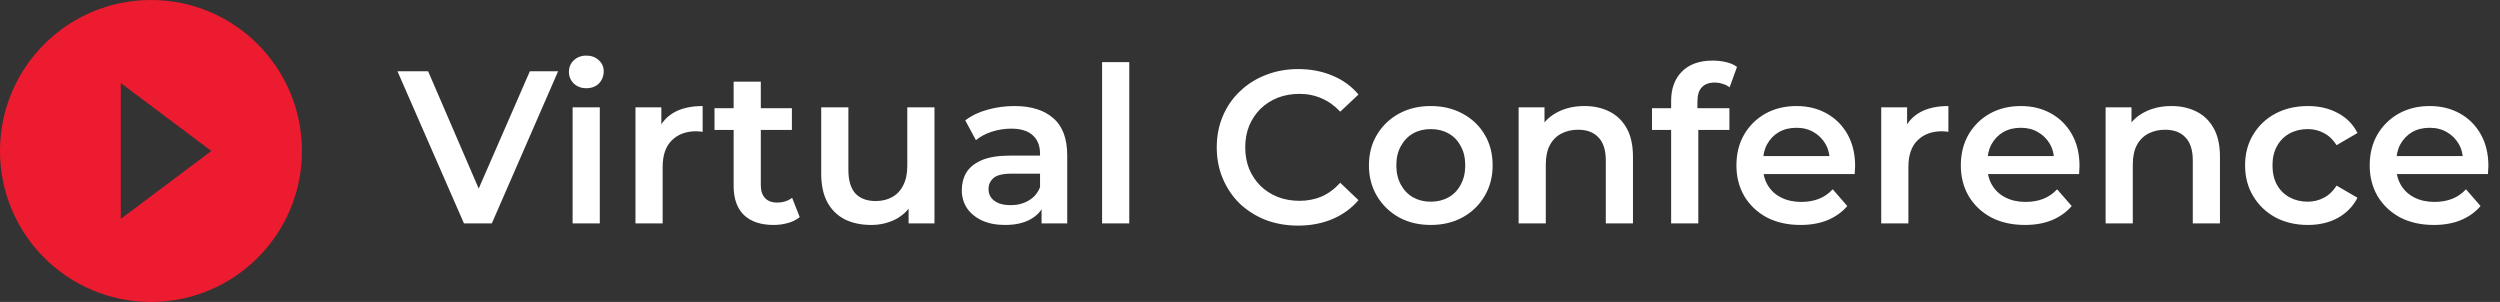
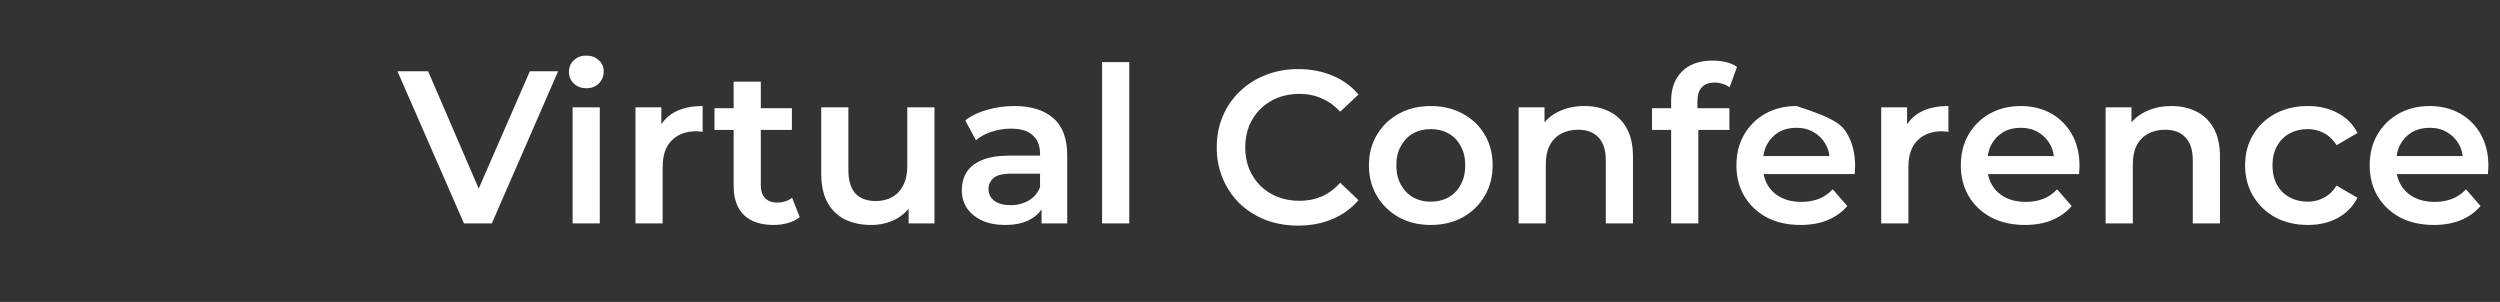
<svg xmlns="http://www.w3.org/2000/svg" width="207" height="25" viewBox="0 0 207 25" fill="none">
  <rect x="0" y="0" width="207" height="25" fill="#333333" stroke="none" />
-   <path d="M12.5 0C5.594 0 0 5.594 0 12.5C0 19.406 5.594 25 12.5 25C19.406 25 25 19.406 25 12.5C25 5.594 19.406 0 12.5 0ZM10 18.125V6.875L17.5 12.5L10 18.125Z" fill="#ED1B2F" />
-   <path d="M38.418 18.5L32.91 5.9H35.448L40.362 17.294H38.904L43.872 5.9H46.212L40.722 18.5H38.418ZM47.413 18.5V8.888H49.663V18.5H47.413ZM48.547 7.304C48.127 7.304 47.779 7.172 47.504 6.908C47.239 6.644 47.108 6.326 47.108 5.954C47.108 5.57 47.239 5.252 47.504 5C47.779 4.736 48.127 4.604 48.547 4.604C48.968 4.604 49.309 4.73 49.574 4.982C49.849 5.222 49.987 5.528 49.987 5.9C49.987 6.296 49.855 6.632 49.592 6.908C49.328 7.172 48.98 7.304 48.547 7.304ZM52.617 18.5V8.888H54.759V11.534L54.507 10.76C54.795 10.112 55.245 9.62 55.857 9.284C56.481 8.948 57.255 8.78 58.179 8.78V10.922C58.083 10.898 57.993 10.886 57.909 10.886C57.825 10.874 57.741 10.868 57.657 10.868C56.805 10.868 56.127 11.12 55.623 11.624C55.119 12.116 54.867 12.854 54.867 13.838V18.5H52.617ZM64.057 18.626C63.001 18.626 62.185 18.356 61.609 17.816C61.033 17.264 60.745 16.454 60.745 15.386V6.764H62.995V15.332C62.995 15.788 63.109 16.142 63.337 16.394C63.577 16.646 63.907 16.772 64.327 16.772C64.831 16.772 65.251 16.64 65.587 16.376L66.217 17.978C65.953 18.194 65.629 18.356 65.245 18.464C64.861 18.572 64.465 18.626 64.057 18.626ZM59.161 10.76V8.96H65.569V10.76H59.161ZM72.136 18.626C71.32 18.626 70.6 18.476 69.976 18.176C69.352 17.864 68.866 17.396 68.518 16.772C68.17 16.136 67.996 15.338 67.996 14.378V8.888H70.246V14.072C70.246 14.936 70.438 15.584 70.822 16.016C71.218 16.436 71.776 16.646 72.496 16.646C73.024 16.646 73.48 16.538 73.864 16.322C74.26 16.106 74.566 15.782 74.782 15.35C75.01 14.918 75.124 14.384 75.124 13.748V8.888H77.374V18.5H75.232V15.908L75.61 16.7C75.286 17.324 74.812 17.804 74.188 18.14C73.564 18.464 72.88 18.626 72.136 18.626ZM86.242 18.5V16.556L86.116 16.142V12.74C86.116 12.08 85.918 11.57 85.522 11.21C85.126 10.838 84.526 10.652 83.722 10.652C83.182 10.652 82.648 10.736 82.12 10.904C81.604 11.072 81.166 11.306 80.806 11.606L79.924 9.968C80.44 9.572 81.052 9.278 81.76 9.086C82.48 8.882 83.224 8.78 83.992 8.78C85.384 8.78 86.458 9.116 87.214 9.788C87.982 10.448 88.366 11.474 88.366 12.866V18.5H86.242ZM83.218 18.626C82.498 18.626 81.868 18.506 81.328 18.266C80.788 18.014 80.368 17.672 80.068 17.24C79.78 16.796 79.636 16.298 79.636 15.746C79.636 15.206 79.762 14.72 80.014 14.288C80.278 13.856 80.704 13.514 81.292 13.262C81.88 13.01 82.66 12.884 83.632 12.884H86.422V14.378H83.794C83.026 14.378 82.51 14.504 82.246 14.756C81.982 14.996 81.85 15.296 81.85 15.656C81.85 16.064 82.012 16.388 82.336 16.628C82.66 16.868 83.11 16.988 83.686 16.988C84.238 16.988 84.73 16.862 85.162 16.61C85.606 16.358 85.924 15.986 86.116 15.494L86.494 16.844C86.278 17.408 85.888 17.846 85.324 18.158C84.772 18.47 84.07 18.626 83.218 18.626ZM91.253 18.5V5.144H93.503V18.5H91.253ZM107.479 18.68C106.519 18.68 105.625 18.524 104.797 18.212C103.981 17.888 103.267 17.438 102.655 16.862C102.055 16.274 101.587 15.584 101.251 14.792C100.915 14 100.747 13.136 100.747 12.2C100.747 11.264 100.915 10.4 101.251 9.608C101.587 8.816 102.061 8.132 102.673 7.556C103.285 6.968 103.999 6.518 104.815 6.206C105.631 5.882 106.525 5.72 107.497 5.72C108.529 5.72 109.471 5.9 110.323 6.26C111.175 6.608 111.895 7.13 112.483 7.826L110.971 9.248C110.515 8.756 110.005 8.39 109.441 8.15C108.877 7.898 108.265 7.772 107.605 7.772C106.945 7.772 106.339 7.88 105.787 8.096C105.247 8.312 104.773 8.618 104.365 9.014C103.969 9.41 103.657 9.878 103.429 10.418C103.213 10.958 103.105 11.552 103.105 12.2C103.105 12.848 103.213 13.442 103.429 13.982C103.657 14.522 103.969 14.99 104.365 15.386C104.773 15.782 105.247 16.088 105.787 16.304C106.339 16.52 106.945 16.628 107.605 16.628C108.265 16.628 108.877 16.508 109.441 16.268C110.005 16.016 110.515 15.638 110.971 15.134L112.483 16.574C111.895 17.258 111.175 17.78 110.323 18.14C109.471 18.5 108.523 18.68 107.479 18.68ZM118.46 18.626C117.476 18.626 116.6 18.416 115.832 17.996C115.064 17.564 114.458 16.976 114.014 16.232C113.57 15.488 113.348 14.642 113.348 13.694C113.348 12.734 113.57 11.888 114.014 11.156C114.458 10.412 115.064 9.83 115.832 9.41C116.6 8.99 117.476 8.78 118.46 8.78C119.456 8.78 120.338 8.99 121.106 9.41C121.886 9.83 122.492 10.406 122.924 11.138C123.368 11.87 123.59 12.722 123.59 13.694C123.59 14.642 123.368 15.488 122.924 16.232C122.492 16.976 121.886 17.564 121.106 17.996C120.338 18.416 119.456 18.626 118.46 18.626ZM118.46 16.7C119.012 16.7 119.504 16.58 119.936 16.34C120.368 16.1 120.704 15.752 120.944 15.296C121.196 14.84 121.322 14.306 121.322 13.694C121.322 13.07 121.196 12.536 120.944 12.092C120.704 11.636 120.368 11.288 119.936 11.048C119.504 10.808 119.018 10.688 118.478 10.688C117.926 10.688 117.434 10.808 117.002 11.048C116.582 11.288 116.246 11.636 115.994 12.092C115.742 12.536 115.616 13.07 115.616 13.694C115.616 14.306 115.742 14.84 115.994 15.296C116.246 15.752 116.582 16.1 117.002 16.34C117.434 16.58 117.92 16.7 118.46 16.7ZM131.196 8.78C131.964 8.78 132.648 8.93 133.248 9.23C133.86 9.53 134.34 9.992 134.688 10.616C135.036 11.228 135.21 12.02 135.21 12.992V18.5H132.96V13.28C132.96 12.428 132.756 11.792 132.348 11.372C131.952 10.952 131.394 10.742 130.674 10.742C130.146 10.742 129.678 10.85 129.27 11.066C128.862 11.282 128.544 11.606 128.316 12.038C128.1 12.458 127.992 12.992 127.992 13.64V18.5H125.742V8.888H127.884V11.48L127.506 10.688C127.842 10.076 128.328 9.608 128.964 9.284C129.612 8.948 130.356 8.78 131.196 8.78ZM138.37 18.5V8.348C138.37 7.34 138.664 6.536 139.252 5.936C139.852 5.324 140.704 5.018 141.808 5.018C142.204 5.018 142.576 5.06 142.924 5.144C143.284 5.228 143.584 5.36 143.824 5.54L143.212 7.232C143.044 7.1 142.852 7.004 142.636 6.944C142.42 6.872 142.198 6.836 141.97 6.836C141.502 6.836 141.148 6.968 140.908 7.232C140.668 7.484 140.548 7.868 140.548 8.384V9.464L140.62 10.472V18.5H138.37ZM136.786 10.76V8.96H143.194V10.76H136.786ZM149.086 18.626C148.018 18.626 147.082 18.416 146.278 17.996C145.486 17.564 144.868 16.976 144.424 16.232C143.992 15.488 143.776 14.642 143.776 13.694C143.776 12.734 143.986 11.888 144.406 11.156C144.838 10.412 145.426 9.83 146.17 9.41C146.926 8.99 147.784 8.78 148.744 8.78C149.68 8.78 150.514 8.984 151.246 9.392C151.978 9.8 152.554 10.376 152.974 11.12C153.394 11.864 153.604 12.74 153.604 13.748C153.604 13.844 153.598 13.952 153.586 14.072C153.586 14.192 153.58 14.306 153.568 14.414H145.558V12.92H152.38L151.498 13.388C151.51 12.836 151.396 12.35 151.156 11.93C150.916 11.51 150.586 11.18 150.166 10.94C149.758 10.7 149.284 10.58 148.744 10.58C148.192 10.58 147.706 10.7 147.286 10.94C146.878 11.18 146.554 11.516 146.314 11.948C146.086 12.368 145.972 12.866 145.972 13.442V13.802C145.972 14.378 146.104 14.888 146.368 15.332C146.632 15.776 147.004 16.118 147.484 16.358C147.964 16.598 148.516 16.718 149.14 16.718C149.68 16.718 150.166 16.634 150.598 16.466C151.03 16.298 151.414 16.034 151.75 15.674L152.956 17.06C152.524 17.564 151.978 17.954 151.318 18.23C150.67 18.494 149.926 18.626 149.086 18.626ZM155.765 18.5V8.888H157.907V11.534L157.655 10.76C157.943 10.112 158.393 9.62 159.005 9.284C159.629 8.948 160.403 8.78 161.327 8.78V10.922C161.231 10.898 161.141 10.886 161.057 10.886C160.973 10.874 160.889 10.868 160.805 10.868C159.953 10.868 159.275 11.12 158.771 11.624C158.267 12.116 158.015 12.854 158.015 13.838V18.5H155.765ZM167.666 18.626C166.598 18.626 165.662 18.416 164.858 17.996C164.066 17.564 163.448 16.976 163.004 16.232C162.572 15.488 162.356 14.642 162.356 13.694C162.356 12.734 162.566 11.888 162.986 11.156C163.418 10.412 164.006 9.83 164.75 9.41C165.506 8.99 166.364 8.78 167.324 8.78C168.26 8.78 169.094 8.984 169.826 9.392C170.558 9.8 171.134 10.376 171.554 11.12C171.974 11.864 172.184 12.74 172.184 13.748C172.184 13.844 172.178 13.952 172.166 14.072C172.166 14.192 172.16 14.306 172.148 14.414H164.138V12.92H170.96L170.078 13.388C170.09 12.836 169.976 12.35 169.736 11.93C169.496 11.51 169.166 11.18 168.746 10.94C168.338 10.7 167.864 10.58 167.324 10.58C166.772 10.58 166.286 10.7 165.866 10.94C165.458 11.18 165.134 11.516 164.894 11.948C164.666 12.368 164.552 12.866 164.552 13.442V13.802C164.552 14.378 164.684 14.888 164.948 15.332C165.212 15.776 165.584 16.118 166.064 16.358C166.544 16.598 167.096 16.718 167.72 16.718C168.26 16.718 168.746 16.634 169.178 16.466C169.61 16.298 169.994 16.034 170.33 15.674L171.536 17.06C171.104 17.564 170.558 17.954 169.898 18.23C169.25 18.494 168.506 18.626 167.666 18.626ZM179.799 8.78C180.567 8.78 181.251 8.93 181.851 9.23C182.463 9.53 182.943 9.992 183.291 10.616C183.639 11.228 183.813 12.02 183.813 12.992V18.5H181.563V13.28C181.563 12.428 181.359 11.792 180.951 11.372C180.555 10.952 179.997 10.742 179.277 10.742C178.749 10.742 178.281 10.85 177.873 11.066C177.465 11.282 177.147 11.606 176.919 12.038C176.703 12.458 176.595 12.992 176.595 13.64V18.5H174.345V8.888H176.487V11.48L176.109 10.688C176.445 10.076 176.931 9.608 177.567 9.284C178.215 8.948 178.959 8.78 179.799 8.78ZM191.095 18.626C190.087 18.626 189.187 18.416 188.395 17.996C187.615 17.564 187.003 16.976 186.559 16.232C186.115 15.488 185.893 14.642 185.893 13.694C185.893 12.734 186.115 11.888 186.559 11.156C187.003 10.412 187.615 9.83 188.395 9.41C189.187 8.99 190.087 8.78 191.095 8.78C192.031 8.78 192.853 8.972 193.561 9.356C194.281 9.728 194.827 10.28 195.199 11.012L193.471 12.02C193.183 11.564 192.829 11.228 192.409 11.012C192.001 10.796 191.557 10.688 191.077 10.688C190.525 10.688 190.027 10.808 189.583 11.048C189.139 11.288 188.791 11.636 188.539 12.092C188.287 12.536 188.161 13.07 188.161 13.694C188.161 14.318 188.287 14.858 188.539 15.314C188.791 15.758 189.139 16.1 189.583 16.34C190.027 16.58 190.525 16.7 191.077 16.7C191.557 16.7 192.001 16.592 192.409 16.376C192.829 16.16 193.183 15.824 193.471 15.368L195.199 16.376C194.827 17.096 194.281 17.654 193.561 18.05C192.853 18.434 192.031 18.626 191.095 18.626ZM201.521 18.626C200.453 18.626 199.517 18.416 198.713 17.996C197.921 17.564 197.303 16.976 196.859 16.232C196.427 15.488 196.211 14.642 196.211 13.694C196.211 12.734 196.421 11.888 196.841 11.156C197.273 10.412 197.861 9.83 198.605 9.41C199.361 8.99 200.219 8.78 201.179 8.78C202.115 8.78 202.949 8.984 203.681 9.392C204.413 9.8 204.989 10.376 205.409 11.12C205.829 11.864 206.039 12.74 206.039 13.748C206.039 13.844 206.033 13.952 206.021 14.072C206.021 14.192 206.015 14.306 206.003 14.414H197.993V12.92H204.815L203.933 13.388C203.945 12.836 203.831 12.35 203.591 11.93C203.351 11.51 203.021 11.18 202.601 10.94C202.193 10.7 201.719 10.58 201.179 10.58C200.627 10.58 200.141 10.7 199.721 10.94C199.313 11.18 198.989 11.516 198.749 11.948C198.521 12.368 198.407 12.866 198.407 13.442V13.802C198.407 14.378 198.539 14.888 198.803 15.332C199.067 15.776 199.439 16.118 199.919 16.358C200.399 16.598 200.951 16.718 201.575 16.718C202.115 16.718 202.601 16.634 203.033 16.466C203.465 16.298 203.849 16.034 204.185 15.674L205.391 17.06C204.959 17.564 204.413 17.954 203.753 18.23C203.105 18.494 202.361 18.626 201.521 18.626Z" fill="white" />
+   <path d="M38.418 18.5L32.91 5.9H35.448L40.362 17.294H38.904L43.872 5.9H46.212L40.722 18.5H38.418ZM47.413 18.5V8.888H49.663V18.5H47.413ZM48.547 7.304C48.127 7.304 47.779 7.172 47.504 6.908C47.239 6.644 47.108 6.326 47.108 5.954C47.108 5.57 47.239 5.252 47.504 5C47.779 4.736 48.127 4.604 48.547 4.604C48.968 4.604 49.309 4.73 49.574 4.982C49.849 5.222 49.987 5.528 49.987 5.9C49.987 6.296 49.855 6.632 49.592 6.908C49.328 7.172 48.98 7.304 48.547 7.304ZM52.617 18.5V8.888H54.759V11.534L54.507 10.76C54.795 10.112 55.245 9.62 55.857 9.284C56.481 8.948 57.255 8.78 58.179 8.78V10.922C58.083 10.898 57.993 10.886 57.909 10.886C57.825 10.874 57.741 10.868 57.657 10.868C56.805 10.868 56.127 11.12 55.623 11.624C55.119 12.116 54.867 12.854 54.867 13.838V18.5H52.617ZM64.057 18.626C63.001 18.626 62.185 18.356 61.609 17.816C61.033 17.264 60.745 16.454 60.745 15.386V6.764H62.995V15.332C62.995 15.788 63.109 16.142 63.337 16.394C63.577 16.646 63.907 16.772 64.327 16.772C64.831 16.772 65.251 16.64 65.587 16.376L66.217 17.978C65.953 18.194 65.629 18.356 65.245 18.464C64.861 18.572 64.465 18.626 64.057 18.626ZM59.161 10.76V8.96H65.569V10.76H59.161ZM72.136 18.626C71.32 18.626 70.6 18.476 69.976 18.176C69.352 17.864 68.866 17.396 68.518 16.772C68.17 16.136 67.996 15.338 67.996 14.378V8.888H70.246V14.072C70.246 14.936 70.438 15.584 70.822 16.016C71.218 16.436 71.776 16.646 72.496 16.646C73.024 16.646 73.48 16.538 73.864 16.322C74.26 16.106 74.566 15.782 74.782 15.35C75.01 14.918 75.124 14.384 75.124 13.748V8.888H77.374V18.5H75.232V15.908L75.61 16.7C75.286 17.324 74.812 17.804 74.188 18.14C73.564 18.464 72.88 18.626 72.136 18.626ZM86.242 18.5V16.556L86.116 16.142V12.74C86.116 12.08 85.918 11.57 85.522 11.21C85.126 10.838 84.526 10.652 83.722 10.652C83.182 10.652 82.648 10.736 82.12 10.904C81.604 11.072 81.166 11.306 80.806 11.606L79.924 9.968C80.44 9.572 81.052 9.278 81.76 9.086C82.48 8.882 83.224 8.78 83.992 8.78C85.384 8.78 86.458 9.116 87.214 9.788C87.982 10.448 88.366 11.474 88.366 12.866V18.5H86.242ZM83.218 18.626C82.498 18.626 81.868 18.506 81.328 18.266C80.788 18.014 80.368 17.672 80.068 17.24C79.78 16.796 79.636 16.298 79.636 15.746C79.636 15.206 79.762 14.72 80.014 14.288C80.278 13.856 80.704 13.514 81.292 13.262C81.88 13.01 82.66 12.884 83.632 12.884H86.422V14.378H83.794C83.026 14.378 82.51 14.504 82.246 14.756C81.982 14.996 81.85 15.296 81.85 15.656C81.85 16.064 82.012 16.388 82.336 16.628C82.66 16.868 83.11 16.988 83.686 16.988C84.238 16.988 84.73 16.862 85.162 16.61C85.606 16.358 85.924 15.986 86.116 15.494L86.494 16.844C86.278 17.408 85.888 17.846 85.324 18.158C84.772 18.47 84.07 18.626 83.218 18.626ZM91.253 18.5V5.144H93.503V18.5H91.253ZM107.479 18.68C106.519 18.68 105.625 18.524 104.797 18.212C103.981 17.888 103.267 17.438 102.655 16.862C102.055 16.274 101.587 15.584 101.251 14.792C100.915 14 100.747 13.136 100.747 12.2C100.747 11.264 100.915 10.4 101.251 9.608C101.587 8.816 102.061 8.132 102.673 7.556C103.285 6.968 103.999 6.518 104.815 6.206C105.631 5.882 106.525 5.72 107.497 5.72C108.529 5.72 109.471 5.9 110.323 6.26C111.175 6.608 111.895 7.13 112.483 7.826L110.971 9.248C110.515 8.756 110.005 8.39 109.441 8.15C108.877 7.898 108.265 7.772 107.605 7.772C106.945 7.772 106.339 7.88 105.787 8.096C105.247 8.312 104.773 8.618 104.365 9.014C103.969 9.41 103.657 9.878 103.429 10.418C103.213 10.958 103.105 11.552 103.105 12.2C103.105 12.848 103.213 13.442 103.429 13.982C103.657 14.522 103.969 14.99 104.365 15.386C104.773 15.782 105.247 16.088 105.787 16.304C106.339 16.52 106.945 16.628 107.605 16.628C108.265 16.628 108.877 16.508 109.441 16.268C110.005 16.016 110.515 15.638 110.971 15.134L112.483 16.574C111.895 17.258 111.175 17.78 110.323 18.14C109.471 18.5 108.523 18.68 107.479 18.68ZM118.46 18.626C117.476 18.626 116.6 18.416 115.832 17.996C115.064 17.564 114.458 16.976 114.014 16.232C113.57 15.488 113.348 14.642 113.348 13.694C113.348 12.734 113.57 11.888 114.014 11.156C114.458 10.412 115.064 9.83 115.832 9.41C116.6 8.99 117.476 8.78 118.46 8.78C119.456 8.78 120.338 8.99 121.106 9.41C121.886 9.83 122.492 10.406 122.924 11.138C123.368 11.87 123.59 12.722 123.59 13.694C123.59 14.642 123.368 15.488 122.924 16.232C122.492 16.976 121.886 17.564 121.106 17.996C120.338 18.416 119.456 18.626 118.46 18.626ZM118.46 16.7C119.012 16.7 119.504 16.58 119.936 16.34C120.368 16.1 120.704 15.752 120.944 15.296C121.196 14.84 121.322 14.306 121.322 13.694C121.322 13.07 121.196 12.536 120.944 12.092C120.704 11.636 120.368 11.288 119.936 11.048C119.504 10.808 119.018 10.688 118.478 10.688C117.926 10.688 117.434 10.808 117.002 11.048C116.582 11.288 116.246 11.636 115.994 12.092C115.742 12.536 115.616 13.07 115.616 13.694C115.616 14.306 115.742 14.84 115.994 15.296C116.246 15.752 116.582 16.1 117.002 16.34C117.434 16.58 117.92 16.7 118.46 16.7ZM131.196 8.78C131.964 8.78 132.648 8.93 133.248 9.23C133.86 9.53 134.34 9.992 134.688 10.616C135.036 11.228 135.21 12.02 135.21 12.992V18.5H132.96V13.28C132.96 12.428 132.756 11.792 132.348 11.372C131.952 10.952 131.394 10.742 130.674 10.742C130.146 10.742 129.678 10.85 129.27 11.066C128.862 11.282 128.544 11.606 128.316 12.038C128.1 12.458 127.992 12.992 127.992 13.64V18.5H125.742V8.888H127.884V11.48L127.506 10.688C127.842 10.076 128.328 9.608 128.964 9.284C129.612 8.948 130.356 8.78 131.196 8.78ZM138.37 18.5V8.348C138.37 7.34 138.664 6.536 139.252 5.936C139.852 5.324 140.704 5.018 141.808 5.018C142.204 5.018 142.576 5.06 142.924 5.144C143.284 5.228 143.584 5.36 143.824 5.54L143.212 7.232C143.044 7.1 142.852 7.004 142.636 6.944C142.42 6.872 142.198 6.836 141.97 6.836C141.502 6.836 141.148 6.968 140.908 7.232C140.668 7.484 140.548 7.868 140.548 8.384V9.464L140.62 10.472V18.5H138.37ZM136.786 10.76V8.96H143.194V10.76H136.786ZM149.086 18.626C148.018 18.626 147.082 18.416 146.278 17.996C145.486 17.564 144.868 16.976 144.424 16.232C143.992 15.488 143.776 14.642 143.776 13.694C143.776 12.734 143.986 11.888 144.406 11.156C144.838 10.412 145.426 9.83 146.17 9.41C146.926 8.99 147.784 8.78 148.744 8.78C151.978 9.8 152.554 10.376 152.974 11.12C153.394 11.864 153.604 12.74 153.604 13.748C153.604 13.844 153.598 13.952 153.586 14.072C153.586 14.192 153.58 14.306 153.568 14.414H145.558V12.92H152.38L151.498 13.388C151.51 12.836 151.396 12.35 151.156 11.93C150.916 11.51 150.586 11.18 150.166 10.94C149.758 10.7 149.284 10.58 148.744 10.58C148.192 10.58 147.706 10.7 147.286 10.94C146.878 11.18 146.554 11.516 146.314 11.948C146.086 12.368 145.972 12.866 145.972 13.442V13.802C145.972 14.378 146.104 14.888 146.368 15.332C146.632 15.776 147.004 16.118 147.484 16.358C147.964 16.598 148.516 16.718 149.14 16.718C149.68 16.718 150.166 16.634 150.598 16.466C151.03 16.298 151.414 16.034 151.75 15.674L152.956 17.06C152.524 17.564 151.978 17.954 151.318 18.23C150.67 18.494 149.926 18.626 149.086 18.626ZM155.765 18.5V8.888H157.907V11.534L157.655 10.76C157.943 10.112 158.393 9.62 159.005 9.284C159.629 8.948 160.403 8.78 161.327 8.78V10.922C161.231 10.898 161.141 10.886 161.057 10.886C160.973 10.874 160.889 10.868 160.805 10.868C159.953 10.868 159.275 11.12 158.771 11.624C158.267 12.116 158.015 12.854 158.015 13.838V18.5H155.765ZM167.666 18.626C166.598 18.626 165.662 18.416 164.858 17.996C164.066 17.564 163.448 16.976 163.004 16.232C162.572 15.488 162.356 14.642 162.356 13.694C162.356 12.734 162.566 11.888 162.986 11.156C163.418 10.412 164.006 9.83 164.75 9.41C165.506 8.99 166.364 8.78 167.324 8.78C168.26 8.78 169.094 8.984 169.826 9.392C170.558 9.8 171.134 10.376 171.554 11.12C171.974 11.864 172.184 12.74 172.184 13.748C172.184 13.844 172.178 13.952 172.166 14.072C172.166 14.192 172.16 14.306 172.148 14.414H164.138V12.92H170.96L170.078 13.388C170.09 12.836 169.976 12.35 169.736 11.93C169.496 11.51 169.166 11.18 168.746 10.94C168.338 10.7 167.864 10.58 167.324 10.58C166.772 10.58 166.286 10.7 165.866 10.94C165.458 11.18 165.134 11.516 164.894 11.948C164.666 12.368 164.552 12.866 164.552 13.442V13.802C164.552 14.378 164.684 14.888 164.948 15.332C165.212 15.776 165.584 16.118 166.064 16.358C166.544 16.598 167.096 16.718 167.72 16.718C168.26 16.718 168.746 16.634 169.178 16.466C169.61 16.298 169.994 16.034 170.33 15.674L171.536 17.06C171.104 17.564 170.558 17.954 169.898 18.23C169.25 18.494 168.506 18.626 167.666 18.626ZM179.799 8.78C180.567 8.78 181.251 8.93 181.851 9.23C182.463 9.53 182.943 9.992 183.291 10.616C183.639 11.228 183.813 12.02 183.813 12.992V18.5H181.563V13.28C181.563 12.428 181.359 11.792 180.951 11.372C180.555 10.952 179.997 10.742 179.277 10.742C178.749 10.742 178.281 10.85 177.873 11.066C177.465 11.282 177.147 11.606 176.919 12.038C176.703 12.458 176.595 12.992 176.595 13.64V18.5H174.345V8.888H176.487V11.48L176.109 10.688C176.445 10.076 176.931 9.608 177.567 9.284C178.215 8.948 178.959 8.78 179.799 8.78ZM191.095 18.626C190.087 18.626 189.187 18.416 188.395 17.996C187.615 17.564 187.003 16.976 186.559 16.232C186.115 15.488 185.893 14.642 185.893 13.694C185.893 12.734 186.115 11.888 186.559 11.156C187.003 10.412 187.615 9.83 188.395 9.41C189.187 8.99 190.087 8.78 191.095 8.78C192.031 8.78 192.853 8.972 193.561 9.356C194.281 9.728 194.827 10.28 195.199 11.012L193.471 12.02C193.183 11.564 192.829 11.228 192.409 11.012C192.001 10.796 191.557 10.688 191.077 10.688C190.525 10.688 190.027 10.808 189.583 11.048C189.139 11.288 188.791 11.636 188.539 12.092C188.287 12.536 188.161 13.07 188.161 13.694C188.161 14.318 188.287 14.858 188.539 15.314C188.791 15.758 189.139 16.1 189.583 16.34C190.027 16.58 190.525 16.7 191.077 16.7C191.557 16.7 192.001 16.592 192.409 16.376C192.829 16.16 193.183 15.824 193.471 15.368L195.199 16.376C194.827 17.096 194.281 17.654 193.561 18.05C192.853 18.434 192.031 18.626 191.095 18.626ZM201.521 18.626C200.453 18.626 199.517 18.416 198.713 17.996C197.921 17.564 197.303 16.976 196.859 16.232C196.427 15.488 196.211 14.642 196.211 13.694C196.211 12.734 196.421 11.888 196.841 11.156C197.273 10.412 197.861 9.83 198.605 9.41C199.361 8.99 200.219 8.78 201.179 8.78C202.115 8.78 202.949 8.984 203.681 9.392C204.413 9.8 204.989 10.376 205.409 11.12C205.829 11.864 206.039 12.74 206.039 13.748C206.039 13.844 206.033 13.952 206.021 14.072C206.021 14.192 206.015 14.306 206.003 14.414H197.993V12.92H204.815L203.933 13.388C203.945 12.836 203.831 12.35 203.591 11.93C203.351 11.51 203.021 11.18 202.601 10.94C202.193 10.7 201.719 10.58 201.179 10.58C200.627 10.58 200.141 10.7 199.721 10.94C199.313 11.18 198.989 11.516 198.749 11.948C198.521 12.368 198.407 12.866 198.407 13.442V13.802C198.407 14.378 198.539 14.888 198.803 15.332C199.067 15.776 199.439 16.118 199.919 16.358C200.399 16.598 200.951 16.718 201.575 16.718C202.115 16.718 202.601 16.634 203.033 16.466C203.465 16.298 203.849 16.034 204.185 15.674L205.391 17.06C204.959 17.564 204.413 17.954 203.753 18.23C203.105 18.494 202.361 18.626 201.521 18.626Z" fill="white" />
</svg>